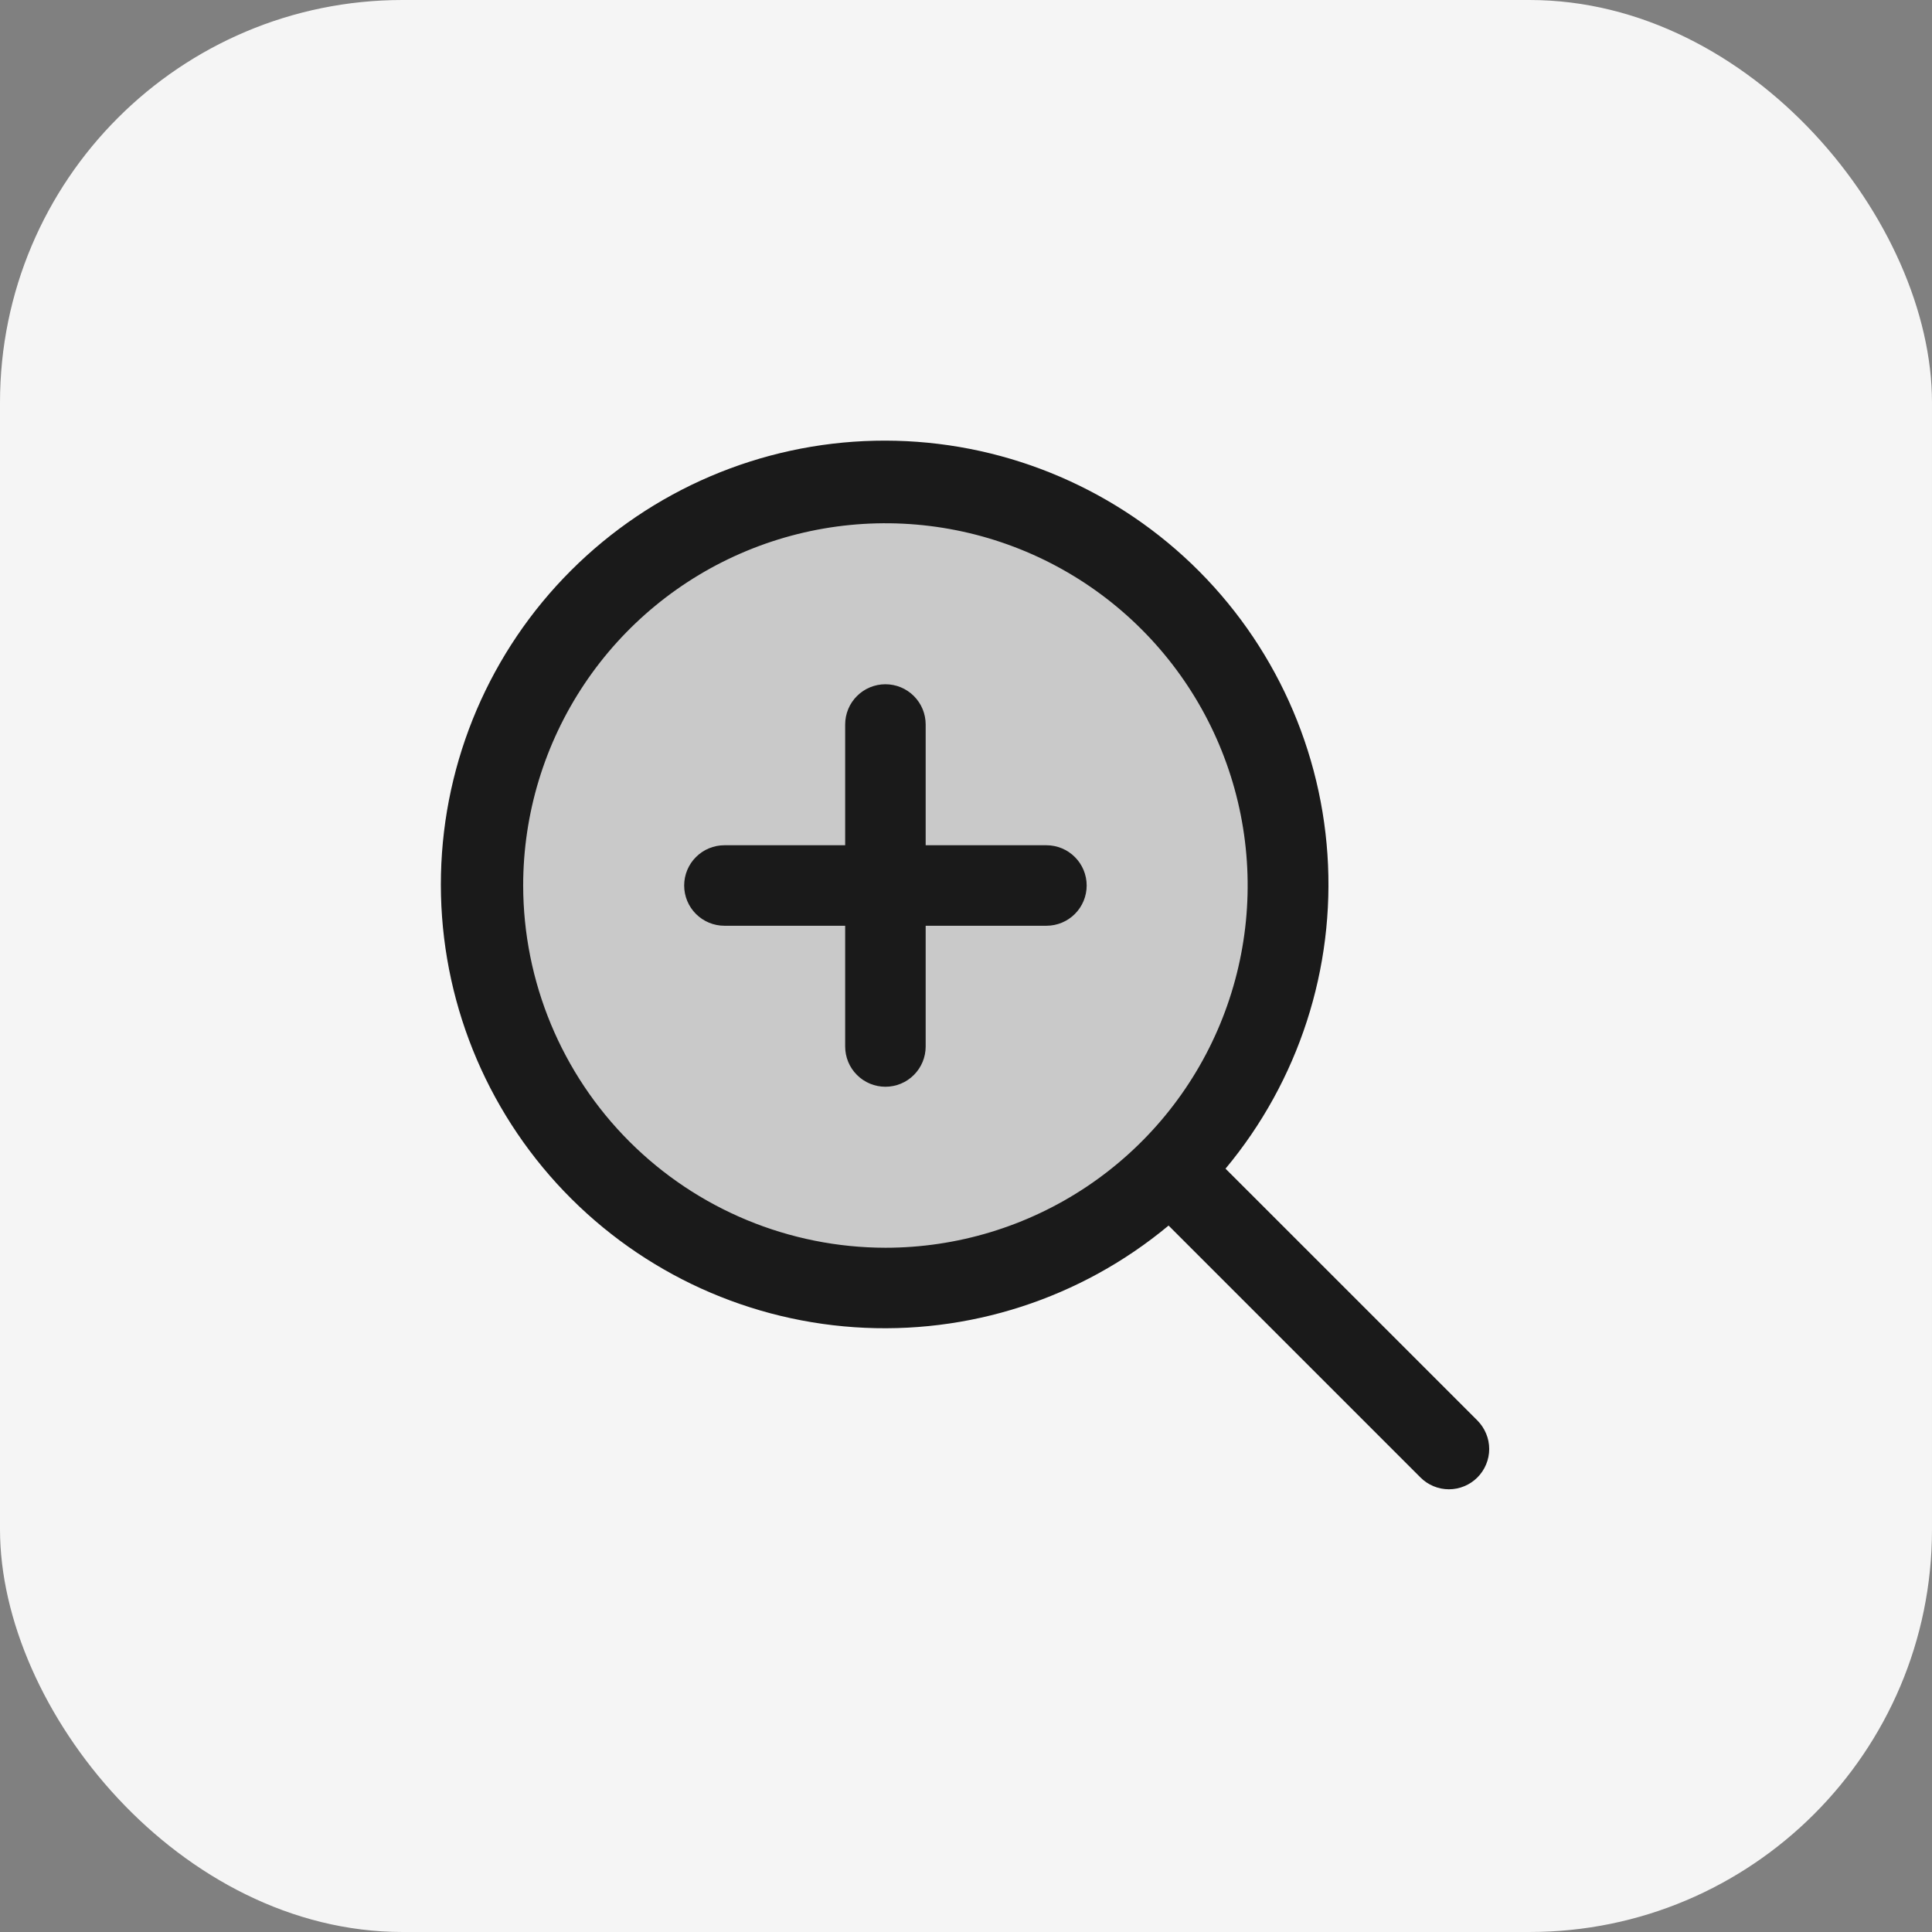
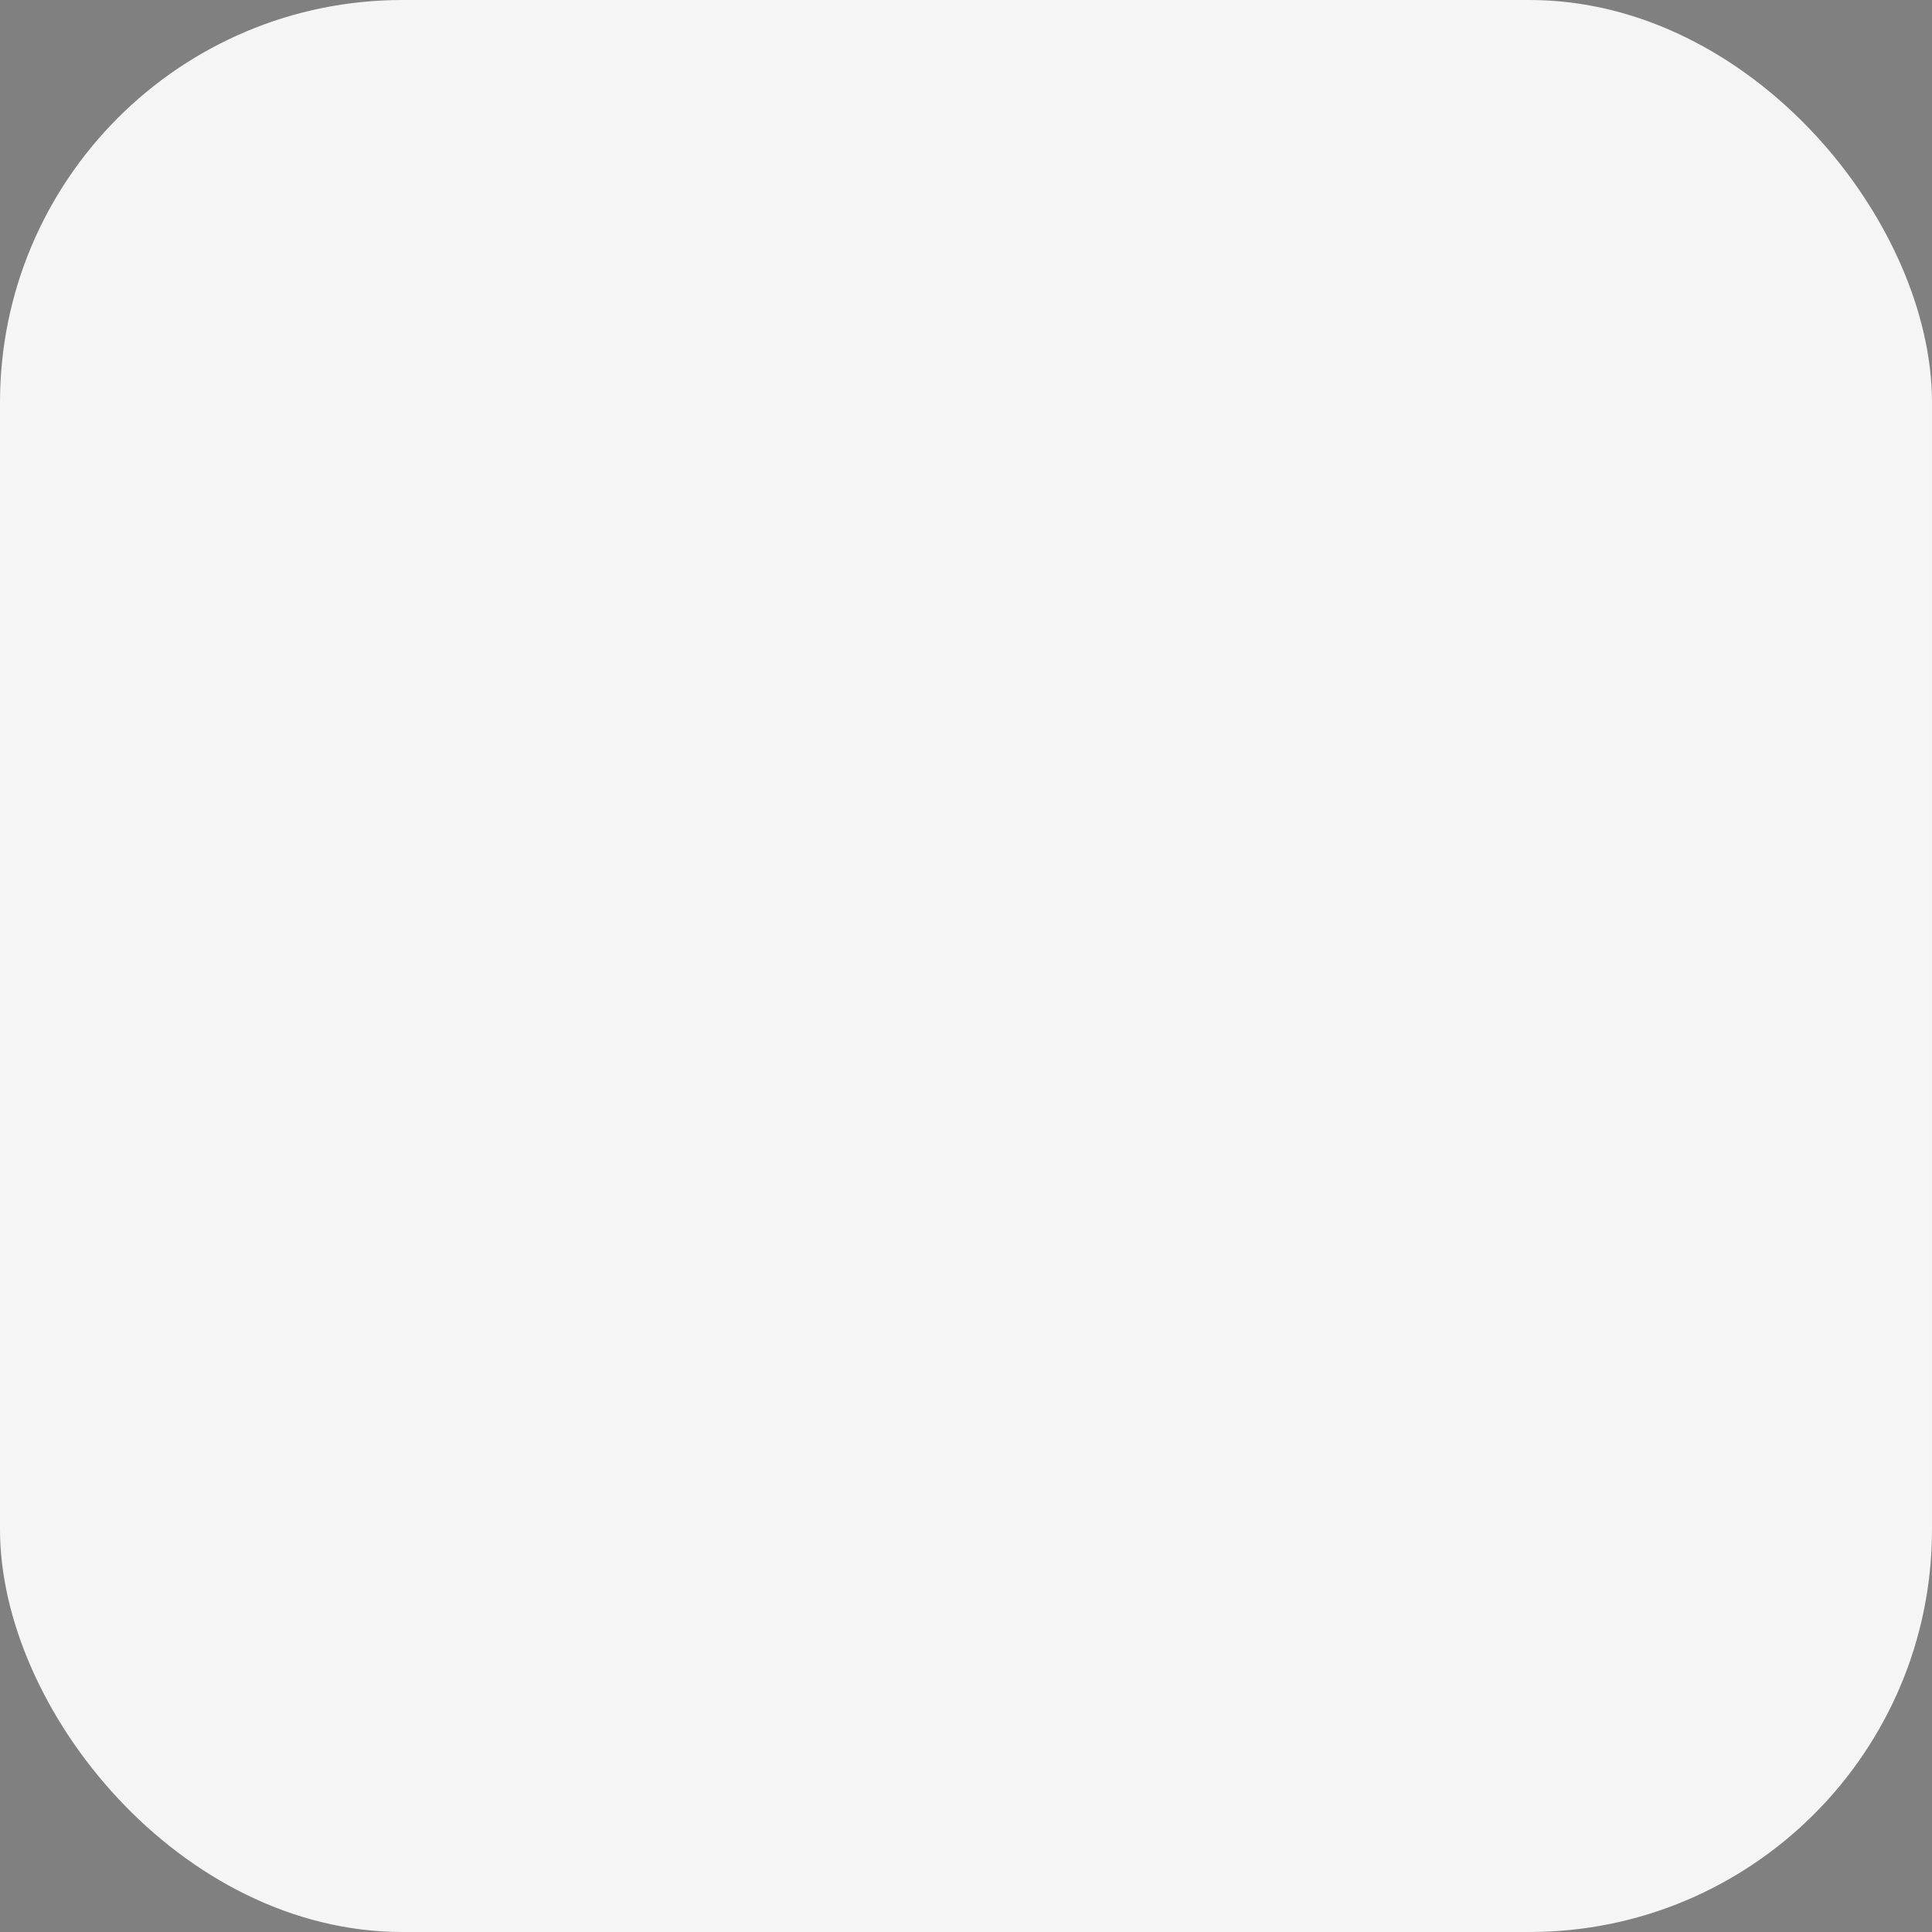
<svg xmlns="http://www.w3.org/2000/svg" width="48" height="48" viewBox="0 0 48 48" fill="none">
  <rect x="0" y="0" width="48" height="48" fill="#808080" stroke="none" />
  <rect width="48" height="48" rx="10" fill="#F5F5F5" />
-   <path opacity="0.2" d="M32 22C32 23.978 31.413 25.911 30.315 27.556C29.216 29.2 27.654 30.482 25.827 31.239C24 31.996 21.989 32.194 20.049 31.808C18.109 31.422 16.328 30.47 14.929 29.071C13.53 27.672 12.578 25.891 12.192 23.951C11.806 22.011 12.004 20 12.761 18.173C13.518 16.346 14.8 14.784 16.444 13.685C18.089 12.586 20.022 12 22 12C23.313 12 24.614 12.259 25.827 12.761C27.04 13.264 28.142 14 29.071 14.929C30 15.857 30.736 16.96 31.239 18.173C31.741 19.386 32 20.687 32 22Z" fill="#1A1A1A" />
-   <path d="M36.706 35.292L30.448 29.035C32.265 26.855 33.172 24.059 32.98 21.228C32.788 18.397 31.512 15.749 29.418 13.834C27.323 11.92 24.571 10.887 21.734 10.95C18.897 11.013 16.194 12.168 14.186 14.174C12.179 16.179 11.022 18.882 10.956 21.718C10.89 24.555 11.921 27.308 13.833 29.405C15.746 31.501 18.393 32.78 21.224 32.974C24.055 33.169 26.852 32.264 29.033 30.449L35.291 36.707C35.383 36.8 35.494 36.874 35.615 36.924C35.736 36.975 35.867 37.001 35.998 37.001C36.129 37.001 36.26 36.975 36.381 36.924C36.502 36.874 36.613 36.8 36.706 36.707C36.798 36.614 36.872 36.504 36.922 36.383C36.973 36.261 36.999 36.131 36.999 36C36.999 35.868 36.973 35.738 36.922 35.617C36.872 35.496 36.798 35.385 36.706 35.292ZM12.998 22C12.998 20.22 13.526 18.48 14.515 17C15.504 15.52 16.909 14.366 18.554 13.685C20.198 13.004 22.008 12.826 23.754 13.173C25.5 13.52 27.103 14.377 28.362 15.636C29.621 16.895 30.478 18.498 30.825 20.244C31.172 21.99 30.994 23.799 30.313 25.444C29.632 27.089 28.478 28.494 26.998 29.483C25.518 30.472 23.778 31 21.998 31C19.612 30.997 17.324 30.048 15.637 28.361C13.95 26.674 13.001 24.386 12.998 22ZM26.998 22C26.998 22.265 26.893 22.52 26.705 22.707C26.518 22.895 26.263 23 25.998 23H22.998V26C22.998 26.265 22.893 26.52 22.705 26.707C22.518 26.895 22.263 27 21.998 27C21.733 27 21.479 26.895 21.291 26.707C21.103 26.52 20.998 26.265 20.998 26V23H17.998C17.733 23 17.479 22.895 17.291 22.707C17.103 22.52 16.998 22.265 16.998 22C16.998 21.735 17.103 21.48 17.291 21.293C17.479 21.105 17.733 21 17.998 21H20.998V18C20.998 17.735 21.103 17.48 21.291 17.293C21.479 17.105 21.733 17 21.998 17C22.263 17 22.518 17.105 22.705 17.293C22.893 17.48 22.998 17.735 22.998 18V21H25.998C26.263 21 26.518 21.105 26.705 21.293C26.893 21.48 26.998 21.735 26.998 22Z" fill="#1A1A1A" />
</svg>